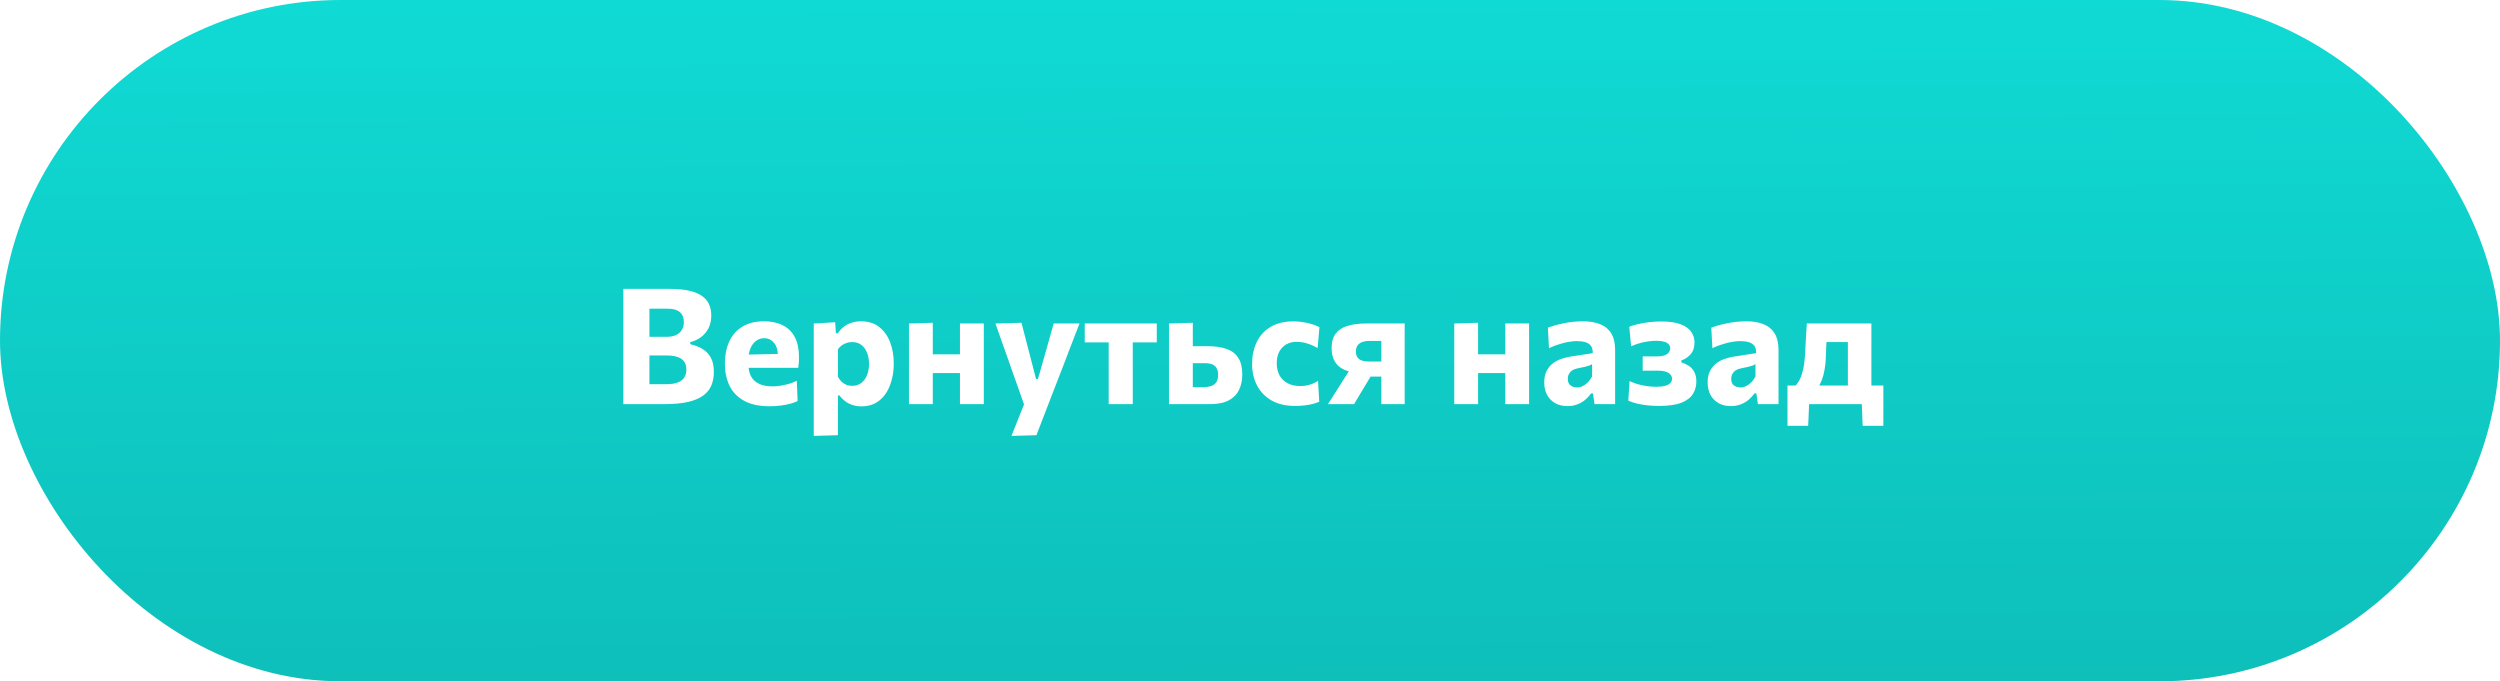
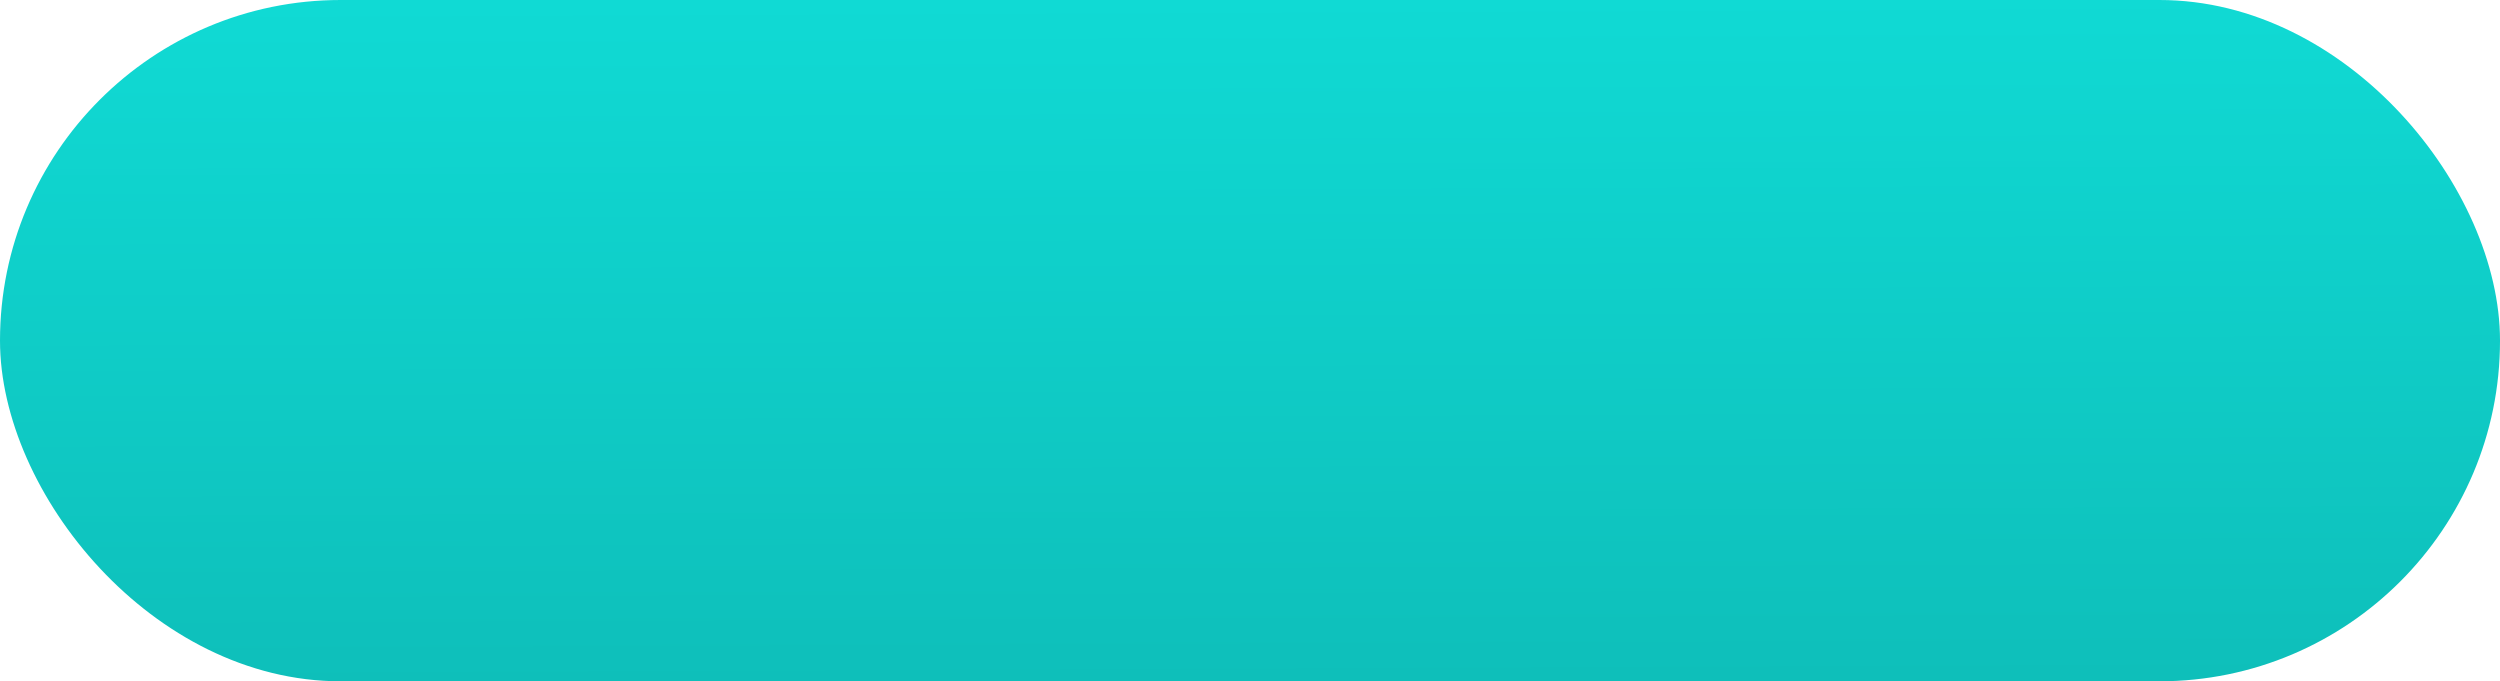
<svg xmlns="http://www.w3.org/2000/svg" width="433" height="118" viewBox="0 0 433 118" fill="none">
  <g filter="url(#filter0_i_596_109)">
    <rect width="433" height="118" rx="59" fill="url(#paint0_linear_596_109)" />
  </g>
-   <path d="M114.974 70C113.966 70 113.028 70 112.16 70C111.301 70 110.517 70 109.808 70C109.108 70 108.492 70 107.96 70C107.96 68.927 107.96 67.886 107.96 66.878C107.96 65.87 107.96 64.741 107.96 63.49V56.714C107.96 55.426 107.96 54.264 107.96 53.228C107.96 52.192 107.96 51.128 107.96 50.036C109.089 50.036 110.359 50.036 111.768 50.036C113.177 50.036 114.601 50.036 116.038 50.036C117.401 50.036 118.539 50.148 119.454 50.372C120.378 50.587 121.111 50.899 121.652 51.31C122.203 51.711 122.595 52.192 122.828 52.752C123.071 53.312 123.192 53.937 123.192 54.628C123.192 55.477 123.033 56.215 122.716 56.84C122.399 57.465 121.965 57.983 121.414 58.394C120.863 58.795 120.243 59.085 119.552 59.262V59.612C120.345 59.789 121.05 60.065 121.666 60.438C122.291 60.811 122.777 61.32 123.122 61.964C123.467 62.608 123.64 63.42 123.64 64.4C123.64 65.24 123.505 66.005 123.234 66.696C122.973 67.377 122.515 67.965 121.862 68.46C121.218 68.955 120.336 69.337 119.216 69.608C118.096 69.869 116.682 70 114.974 70ZM112.482 66.542H115.394C116.197 66.542 116.855 66.444 117.368 66.248C117.891 66.052 118.273 65.767 118.516 65.394C118.759 65.021 118.88 64.559 118.88 64.008C118.88 63.177 118.6 62.566 118.04 62.174C117.48 61.773 116.673 61.572 115.618 61.572H111.39V58.338H115.422C116.103 58.338 116.668 58.231 117.116 58.016C117.564 57.792 117.895 57.493 118.11 57.12C118.334 56.747 118.446 56.313 118.446 55.818C118.446 55.043 118.217 54.46 117.76 54.068C117.303 53.667 116.607 53.466 115.674 53.466H112.482C112.482 54.11 112.482 54.768 112.482 55.44C112.482 56.112 112.482 56.877 112.482 57.736V62.496C112.482 63.299 112.482 64.022 112.482 64.666C112.482 65.301 112.482 65.926 112.482 66.542ZM133.288 70.364C131.487 70.364 130.012 70.047 128.864 69.412C127.726 68.777 126.886 67.905 126.344 66.794C125.812 65.683 125.546 64.409 125.546 62.972C125.546 61.535 125.798 60.265 126.302 59.164C126.806 58.063 127.558 57.204 128.556 56.588C129.564 55.963 130.815 55.65 132.308 55.65C133.578 55.65 134.665 55.879 135.57 56.336C136.476 56.784 137.171 57.465 137.656 58.38C138.142 59.295 138.384 60.447 138.384 61.838C138.384 62.211 138.375 62.543 138.356 62.832C138.338 63.121 138.305 63.411 138.258 63.7L134.674 62.342C134.693 62.221 134.707 62.095 134.716 61.964C134.726 61.833 134.73 61.712 134.73 61.6C134.73 60.657 134.506 59.92 134.058 59.388C133.62 58.847 133.05 58.576 132.35 58.576C131.818 58.576 131.347 58.735 130.936 59.052C130.526 59.36 130.204 59.794 129.97 60.354C129.737 60.914 129.62 61.581 129.62 62.356V63.042C129.62 63.854 129.765 64.549 130.054 65.128C130.353 65.707 130.81 66.15 131.426 66.458C132.042 66.766 132.831 66.92 133.792 66.92C134.166 66.92 134.595 66.887 135.08 66.822C135.575 66.747 136.074 66.64 136.578 66.5C137.092 66.351 137.568 66.164 138.006 65.94L138.146 69.468C137.782 69.636 137.358 69.79 136.872 69.93C136.396 70.061 135.855 70.163 135.248 70.238C134.642 70.322 133.988 70.364 133.288 70.364ZM127.156 63.7V61.46L135.822 61.278L138.258 61.964V63.7H127.156ZM140.942 75.502C140.942 74.503 140.942 73.514 140.942 72.534C140.942 71.554 140.942 70.485 140.942 69.328V62.552C140.942 61.479 140.942 60.401 140.942 59.318C140.942 58.235 140.942 57.139 140.942 56.028L144.652 55.818L144.778 57.736H145.114C145.394 57.297 145.73 56.924 146.122 56.616C146.523 56.299 146.976 56.061 147.48 55.902C147.984 55.734 148.539 55.65 149.146 55.65C150.378 55.65 151.414 55.972 152.254 56.616C153.094 57.26 153.729 58.137 154.158 59.248C154.587 60.359 154.802 61.609 154.802 63C154.802 64.297 154.597 65.506 154.186 66.626C153.785 67.746 153.169 68.651 152.338 69.342C151.507 70.033 150.457 70.378 149.188 70.378C148.619 70.378 148.101 70.299 147.634 70.14C147.177 69.991 146.761 69.776 146.388 69.496C146.015 69.216 145.679 68.88 145.38 68.488H145.128V69.552C145.128 70.597 145.128 71.577 145.128 72.492C145.128 73.416 145.128 74.377 145.128 75.376L140.942 75.502ZM147.606 66.822C148.269 66.822 148.815 66.64 149.244 66.276C149.683 65.912 150.005 65.445 150.21 64.876C150.415 64.297 150.518 63.681 150.518 63.028C150.518 62.347 150.411 61.721 150.196 61.152C149.981 60.573 149.655 60.111 149.216 59.766C148.787 59.421 148.241 59.248 147.578 59.248C147.251 59.248 146.934 59.299 146.626 59.402C146.327 59.495 146.047 59.635 145.786 59.822C145.534 60.009 145.315 60.233 145.128 60.494V65.254C145.296 65.571 145.497 65.847 145.73 66.08C145.963 66.313 146.234 66.495 146.542 66.626C146.859 66.757 147.214 66.822 147.606 66.822ZM157.43 70C157.43 69.001 157.43 68.035 157.43 67.102C157.43 66.159 157.43 65.109 157.43 63.952V62.552C157.43 61.628 157.43 60.802 157.43 60.074C157.43 59.337 157.43 58.646 157.43 58.002C157.43 57.349 157.43 56.691 157.43 56.028L161.56 55.902C161.56 56.574 161.56 57.241 161.56 57.904C161.56 58.567 161.56 59.271 161.56 60.018C161.56 60.765 161.56 61.609 161.56 62.552V63.952C161.56 65.109 161.56 66.159 161.56 67.102C161.56 68.035 161.56 69.001 161.56 70H157.43ZM159.936 64.61V61.376H167.958V64.61H159.936ZM166.264 70C166.264 69.001 166.264 68.035 166.264 67.102C166.264 66.159 166.264 65.109 166.264 63.952V62.552C166.264 61.628 166.264 60.802 166.264 60.074C166.264 59.337 166.264 58.646 166.264 58.002C166.264 57.349 166.264 56.691 166.264 56.028H170.394C170.394 56.691 170.394 57.349 170.394 58.002C170.394 58.646 170.394 59.337 170.394 60.074C170.394 60.802 170.394 61.628 170.394 62.552V63.952C170.394 65.109 170.394 66.159 170.394 67.102C170.394 68.035 170.394 69.001 170.394 70H166.264ZM175.186 75.502C175.568 74.55 175.956 73.575 176.348 72.576C176.74 71.587 177.127 70.621 177.51 69.678V70.462C177.174 69.501 176.833 68.535 176.488 67.564C176.142 66.584 175.802 65.627 175.466 64.694L174.584 62.174C174.229 61.175 173.865 60.153 173.492 59.108C173.128 58.053 172.768 57.027 172.414 56.028L176.922 55.902C177.183 56.919 177.44 57.913 177.692 58.884C177.944 59.845 178.2 60.835 178.462 61.852L179.442 65.632H179.778L180.856 61.852C181.136 60.872 181.411 59.901 181.682 58.94C181.952 57.979 182.223 57.008 182.494 56.028H186.974C186.684 56.775 186.404 57.498 186.134 58.198C185.863 58.898 185.564 59.673 185.238 60.522C184.92 61.362 184.538 62.365 184.09 63.532L182.564 67.452C181.882 69.225 181.299 70.737 180.814 71.988C180.338 73.239 179.904 74.368 179.512 75.376L175.186 75.502ZM192.023 70C192.023 69.001 192.023 68.035 192.023 67.102C192.023 66.159 192.023 65.109 192.023 63.952V62.552C192.023 61.712 192.023 60.965 192.023 60.312C192.023 59.659 192.023 59.047 192.023 58.478C192.023 57.899 192.023 57.302 192.023 56.686L193.339 59.304H192.709C191.944 59.304 191.146 59.304 190.315 59.304C189.494 59.304 188.682 59.304 187.879 59.304V56.028H200.353V59.304C199.55 59.304 198.738 59.304 197.917 59.304C197.096 59.304 196.293 59.304 195.509 59.304H194.893L196.195 56.686C196.195 57.302 196.195 57.899 196.195 58.478C196.195 59.047 196.195 59.659 196.195 60.312C196.195 60.965 196.195 61.712 196.195 62.552V63.952C196.195 65.109 196.195 66.159 196.195 67.102C196.195 68.035 196.195 69.001 196.195 70H192.023ZM202.465 70C202.465 69.001 202.465 68.035 202.465 67.102C202.465 66.159 202.465 65.109 202.465 63.952V62.552C202.465 61.628 202.465 60.802 202.465 60.074C202.465 59.337 202.465 58.646 202.465 58.002C202.465 57.349 202.465 56.691 202.465 56.028L206.595 55.902C206.595 56.826 206.595 57.727 206.595 58.604C206.595 59.472 206.595 60.405 206.595 61.404C206.595 62.44 206.595 63.406 206.595 64.302C206.595 65.189 206.595 66.108 206.595 67.06H208.345C208.84 67.06 209.283 67.004 209.675 66.892C210.077 66.78 210.394 66.57 210.627 66.262C210.861 65.945 210.977 65.497 210.977 64.918C210.977 64.498 210.912 64.157 210.781 63.896C210.66 63.625 210.492 63.42 210.277 63.28C210.063 63.131 209.82 63.033 209.549 62.986C209.288 62.93 209.013 62.902 208.723 62.902H206.063L205.069 59.962C205.592 59.962 206.245 59.962 207.029 59.962C207.813 59.962 208.541 59.962 209.213 59.962C210.492 59.962 211.57 60.121 212.447 60.438C213.334 60.746 214.006 61.259 214.463 61.978C214.93 62.687 215.163 63.644 215.163 64.848C215.163 65.875 214.972 66.775 214.589 67.55C214.216 68.325 213.619 68.927 212.797 69.356C211.976 69.785 210.884 70 209.521 70C208.084 70 206.773 70 205.587 70C204.411 70 203.371 70 202.465 70ZM224.281 70.308C222.694 70.308 221.35 69.995 220.249 69.37C219.147 68.735 218.307 67.872 217.729 66.78C217.15 65.688 216.861 64.442 216.861 63.042C216.861 61.633 217.127 60.373 217.659 59.262C218.2 58.142 218.998 57.265 220.053 56.63C221.117 55.986 222.437 55.664 224.015 55.664C224.575 55.664 225.125 55.706 225.667 55.79C226.217 55.874 226.735 55.991 227.221 56.14C227.706 56.289 228.14 56.467 228.523 56.672L228.215 60.284C227.683 59.976 227.193 59.747 226.745 59.598C226.306 59.439 225.909 59.337 225.555 59.29C225.2 59.234 224.883 59.206 224.603 59.206C223.548 59.206 222.703 59.542 222.069 60.214C221.443 60.877 221.131 61.777 221.131 62.916C221.131 63.691 221.285 64.377 221.593 64.974C221.91 65.562 222.372 66.024 222.979 66.36C223.595 66.696 224.351 66.864 225.247 66.864C225.592 66.864 225.937 66.831 226.283 66.766C226.628 66.701 226.969 66.603 227.305 66.472C227.65 66.341 227.977 66.173 228.285 65.968L228.495 69.58C228.177 69.72 227.809 69.846 227.389 69.958C226.978 70.061 226.516 70.145 226.003 70.21C225.489 70.275 224.915 70.308 224.281 70.308ZM230.003 70C230.442 69.309 230.88 68.619 231.319 67.928C231.767 67.228 232.201 66.542 232.621 65.87L234.455 63.014L235.757 64.554C234.553 64.554 233.573 64.381 232.817 64.036C232.07 63.691 231.52 63.201 231.165 62.566C230.81 61.931 230.633 61.18 230.633 60.312C230.633 59.239 230.871 58.394 231.347 57.778C231.823 57.153 232.509 56.705 233.405 56.434C234.301 56.163 235.379 56.028 236.639 56.028C237.46 56.028 238.282 56.028 239.103 56.028C239.924 56.028 240.699 56.028 241.427 56.028C242.155 56.028 242.776 56.028 243.289 56.028C243.289 56.691 243.289 57.349 243.289 58.002C243.289 58.646 243.289 59.337 243.289 60.074C243.289 60.802 243.289 61.628 243.289 62.552V63.952C243.289 65.109 243.289 66.159 243.289 67.102C243.289 68.035 243.289 69.001 243.289 70H239.243C239.243 69.468 239.243 68.955 239.243 68.46C239.243 67.956 239.243 67.438 239.243 66.906C239.243 66.365 239.243 65.791 239.243 65.184V62.524C239.243 61.88 239.243 61.278 239.243 60.718C239.243 60.149 239.243 59.593 239.243 59.052H237.045C236.681 59.052 236.331 59.108 235.995 59.22C235.659 59.323 235.384 59.509 235.169 59.78C234.954 60.041 234.847 60.41 234.847 60.886C234.847 61.297 234.926 61.619 235.085 61.852C235.244 62.085 235.444 62.258 235.687 62.37C235.93 62.473 236.186 62.543 236.457 62.58C236.728 62.608 236.975 62.622 237.199 62.622H239.845V65.226H236.107L238.123 63.994L236.723 66.332C236.359 66.939 235.99 67.55 235.617 68.166C235.253 68.782 234.889 69.393 234.525 70H230.003ZM251.876 70C251.876 69.001 251.876 68.035 251.876 67.102C251.876 66.159 251.876 65.109 251.876 63.952V62.552C251.876 61.628 251.876 60.802 251.876 60.074C251.876 59.337 251.876 58.646 251.876 58.002C251.876 57.349 251.876 56.691 251.876 56.028L256.006 55.902C256.006 56.574 256.006 57.241 256.006 57.904C256.006 58.567 256.006 59.271 256.006 60.018C256.006 60.765 256.006 61.609 256.006 62.552V63.952C256.006 65.109 256.006 66.159 256.006 67.102C256.006 68.035 256.006 69.001 256.006 70H251.876ZM254.382 64.61V61.376H262.404V64.61H254.382ZM260.71 70C260.71 69.001 260.71 68.035 260.71 67.102C260.71 66.159 260.71 65.109 260.71 63.952V62.552C260.71 61.628 260.71 60.802 260.71 60.074C260.71 59.337 260.71 58.646 260.71 58.002C260.71 57.349 260.71 56.691 260.71 56.028H264.84C264.84 56.691 264.84 57.349 264.84 58.002C264.84 58.646 264.84 59.337 264.84 60.074C264.84 60.802 264.84 61.628 264.84 62.552V63.952C264.84 65.109 264.84 66.159 264.84 67.102C264.84 68.035 264.84 69.001 264.84 70H260.71ZM271.465 70.336C270.662 70.336 269.962 70.168 269.365 69.832C268.768 69.496 268.301 69.025 267.965 68.418C267.629 67.802 267.461 67.074 267.461 66.234C267.461 65.441 267.601 64.778 267.881 64.246C268.161 63.705 268.52 63.266 268.959 62.93C269.407 62.594 269.892 62.337 270.415 62.16C270.947 61.983 271.465 61.852 271.969 61.768L275.861 61.166C275.88 60.625 275.777 60.205 275.553 59.906C275.329 59.598 275.002 59.383 274.573 59.262C274.153 59.141 273.649 59.08 273.061 59.08C272.744 59.08 272.398 59.108 272.025 59.164C271.652 59.211 271.26 59.285 270.849 59.388C270.448 59.491 270.028 59.617 269.589 59.766C269.16 59.915 268.726 60.097 268.287 60.312L268.091 56.742C268.436 56.621 268.833 56.495 269.281 56.364C269.729 56.233 270.214 56.117 270.737 56.014C271.26 55.902 271.81 55.813 272.389 55.748C272.977 55.683 273.579 55.65 274.195 55.65C275.362 55.65 276.356 55.823 277.177 56.168C278.008 56.504 278.642 57.036 279.081 57.764C279.52 58.492 279.739 59.444 279.739 60.62C279.739 61.077 279.739 61.637 279.739 62.3C279.739 62.963 279.739 63.555 279.739 64.078V65.408C279.739 66.117 279.739 66.85 279.739 67.606C279.739 68.353 279.739 69.151 279.739 70H276.169L275.903 68.138H275.581C275.329 68.493 275.012 68.843 274.629 69.188C274.246 69.524 273.789 69.799 273.257 70.014C272.734 70.229 272.137 70.336 271.465 70.336ZM273.131 67.102C273.458 67.102 273.784 67.027 274.111 66.878C274.438 66.719 274.741 66.5 275.021 66.22C275.301 65.931 275.544 65.59 275.749 65.198V63.056C275.637 63.14 275.492 63.219 275.315 63.294C275.147 63.359 274.895 63.434 274.559 63.518C274.232 63.593 273.775 63.691 273.187 63.812C272.851 63.877 272.562 63.989 272.319 64.148C272.076 64.307 271.885 64.512 271.745 64.764C271.614 65.007 271.549 65.296 271.549 65.632C271.549 66.164 271.708 66.542 272.025 66.766C272.352 66.99 272.72 67.102 273.131 67.102ZM287.341 70.308C286.697 70.308 286.104 70.28 285.563 70.224C285.021 70.177 284.531 70.107 284.093 70.014C283.654 69.93 283.262 69.837 282.917 69.734C282.571 69.622 282.273 69.51 282.021 69.398L282.245 65.996C282.59 66.164 283.001 66.327 283.477 66.486C283.962 66.635 284.489 66.757 285.059 66.85C285.637 66.943 286.235 66.99 286.851 66.99C287.523 66.99 288.059 66.929 288.461 66.808C288.862 66.687 289.151 66.523 289.329 66.318C289.506 66.103 289.595 65.865 289.595 65.604C289.595 65.315 289.497 65.067 289.301 64.862C289.114 64.647 288.848 64.484 288.503 64.372C288.157 64.26 287.747 64.204 287.271 64.204C286.72 64.204 286.225 64.204 285.787 64.204C285.357 64.204 284.933 64.204 284.513 64.204V61.726C284.886 61.726 285.273 61.726 285.675 61.726C286.085 61.726 286.538 61.726 287.033 61.726C287.761 61.726 288.316 61.6 288.699 61.348C289.081 61.096 289.273 60.751 289.273 60.312C289.273 60.041 289.184 59.808 289.007 59.612C288.829 59.416 288.563 59.271 288.209 59.178C287.854 59.075 287.411 59.024 286.879 59.024C286.431 59.024 285.978 59.057 285.521 59.122C285.063 59.178 284.583 59.276 284.079 59.416C283.584 59.547 283.061 59.733 282.511 59.976L282.189 56.588C282.59 56.42 283.085 56.271 283.673 56.14C284.261 56 284.905 55.888 285.605 55.804C286.305 55.72 287.005 55.678 287.705 55.678C289.067 55.678 290.173 55.832 291.023 56.14C291.872 56.448 292.493 56.877 292.885 57.428C293.286 57.969 293.487 58.59 293.487 59.29C293.487 60.177 293.258 60.872 292.801 61.376C292.343 61.88 291.816 62.23 291.219 62.426V62.762C291.639 62.883 292.045 63.07 292.437 63.322C292.838 63.565 293.165 63.91 293.417 64.358C293.678 64.806 293.809 65.38 293.809 66.08C293.809 66.864 293.613 67.578 293.221 68.222C292.838 68.857 292.175 69.365 291.233 69.748C290.29 70.121 288.993 70.308 287.341 70.308ZM299.766 70.336C298.963 70.336 298.263 70.168 297.666 69.832C297.069 69.496 296.602 69.025 296.266 68.418C295.93 67.802 295.762 67.074 295.762 66.234C295.762 65.441 295.902 64.778 296.182 64.246C296.462 63.705 296.821 63.266 297.26 62.93C297.708 62.594 298.193 62.337 298.716 62.16C299.248 61.983 299.766 61.852 300.27 61.768L304.162 61.166C304.181 60.625 304.078 60.205 303.854 59.906C303.63 59.598 303.303 59.383 302.874 59.262C302.454 59.141 301.95 59.08 301.362 59.08C301.045 59.08 300.699 59.108 300.326 59.164C299.953 59.211 299.561 59.285 299.15 59.388C298.749 59.491 298.329 59.617 297.89 59.766C297.461 59.915 297.027 60.097 296.588 60.312L296.392 56.742C296.737 56.621 297.134 56.495 297.582 56.364C298.03 56.233 298.515 56.117 299.038 56.014C299.561 55.902 300.111 55.813 300.69 55.748C301.278 55.683 301.88 55.65 302.496 55.65C303.663 55.65 304.657 55.823 305.478 56.168C306.309 56.504 306.943 57.036 307.382 57.764C307.821 58.492 308.04 59.444 308.04 60.62C308.04 61.077 308.04 61.637 308.04 62.3C308.04 62.963 308.04 63.555 308.04 64.078V65.408C308.04 66.117 308.04 66.85 308.04 67.606C308.04 68.353 308.04 69.151 308.04 70H304.47L304.204 68.138H303.882C303.63 68.493 303.313 68.843 302.93 69.188C302.547 69.524 302.09 69.799 301.558 70.014C301.035 70.229 300.438 70.336 299.766 70.336ZM301.432 67.102C301.759 67.102 302.085 67.027 302.412 66.878C302.739 66.719 303.042 66.5 303.322 66.22C303.602 65.931 303.845 65.59 304.05 65.198V63.056C303.938 63.14 303.793 63.219 303.616 63.294C303.448 63.359 303.196 63.434 302.86 63.518C302.533 63.593 302.076 63.691 301.488 63.812C301.152 63.877 300.863 63.989 300.62 64.148C300.377 64.307 300.186 64.512 300.046 64.764C299.915 65.007 299.85 65.296 299.85 65.632C299.85 66.164 300.009 66.542 300.326 66.766C300.653 66.99 301.021 67.102 301.432 67.102ZM320.051 69.342C320.051 68.773 320.051 68.227 320.051 67.704C320.051 67.172 320.051 66.607 320.051 66.01C320.051 65.403 320.051 64.717 320.051 63.952V62.552C320.051 61.703 320.051 60.956 320.051 60.312C320.051 59.659 320.051 59.047 320.051 58.478C320.051 57.899 320.051 57.302 320.051 56.686L321.731 59.248H314.647L316.453 56.686C316.435 57.265 316.411 57.839 316.383 58.408C316.355 58.977 316.327 59.561 316.299 60.158C316.281 60.746 316.257 61.376 316.229 62.048C316.201 62.776 316.127 63.457 316.005 64.092C315.893 64.727 315.735 65.31 315.529 65.842C315.333 66.365 315.086 66.841 314.787 67.27L310.881 66.878C311.105 66.691 311.339 66.393 311.581 65.982C311.833 65.562 312.053 64.983 312.239 64.246C312.435 63.509 312.566 62.566 312.631 61.418C312.687 60.391 312.739 59.453 312.785 58.604C312.841 57.745 312.893 56.887 312.939 56.028H324.125C324.125 56.691 324.125 57.349 324.125 58.002C324.125 58.646 324.125 59.337 324.125 60.074C324.125 60.802 324.125 61.628 324.125 62.552V63.952C324.125 65.109 324.125 66.085 324.125 66.878C324.125 67.662 324.125 68.483 324.125 69.342H320.051ZM309.593 73.752C309.593 73.192 309.593 72.627 309.593 72.058C309.593 71.498 309.593 70.938 309.593 70.378C309.593 69.799 309.593 69.202 309.593 68.586C309.593 67.97 309.593 67.368 309.593 66.78C310.405 66.78 311.217 66.78 312.029 66.78C312.851 66.78 313.649 66.78 314.423 66.78H321.367C322.142 66.78 322.94 66.78 323.761 66.78C324.583 66.78 325.395 66.78 326.197 66.78C326.197 67.368 326.197 67.97 326.197 68.586C326.197 69.202 326.197 69.799 326.197 70.378C326.197 70.938 326.197 71.498 326.197 72.058C326.197 72.627 326.197 73.192 326.197 73.752H322.613L322.445 69.51L323.103 70H312.687L313.359 69.51L313.177 73.752H309.593Z" fill="white" />
  <defs>
    <filter id="filter0_i_596_109" x="0" y="0" width="433" height="118" filterUnits="userSpaceOnUse" color-interpolation-filters="sRGB">
      <feFlood flood-opacity="0" result="BackgroundImageFix" />
      <feBlend mode="normal" in="SourceGraphic" in2="BackgroundImageFix" result="shape" />
      <feColorMatrix in="SourceAlpha" type="matrix" values="0 0 0 0 0 0 0 0 0 0 0 0 0 0 0 0 0 0 127 0" result="hardAlpha" />
      <feOffset />
      <feGaussianBlur stdDeviation="20" />
      <feComposite in2="hardAlpha" operator="arithmetic" k2="-1" k3="1" />
      <feColorMatrix type="matrix" values="0 0 0 0 1 0 0 0 0 1 0 0 0 0 1 0 0 0 0.5 0" />
      <feBlend mode="normal" in2="shape" result="effect1_innerShadow_596_109" />
    </filter>
    <linearGradient id="paint0_linear_596_109" x1="216.5" y1="5.46797e-08" x2="217" y2="118" gradientUnits="userSpaceOnUse">
      <stop stop-color="#10DAD4" />
      <stop offset="1" stop-color="#0EBFBA" />
    </linearGradient>
  </defs>
</svg>